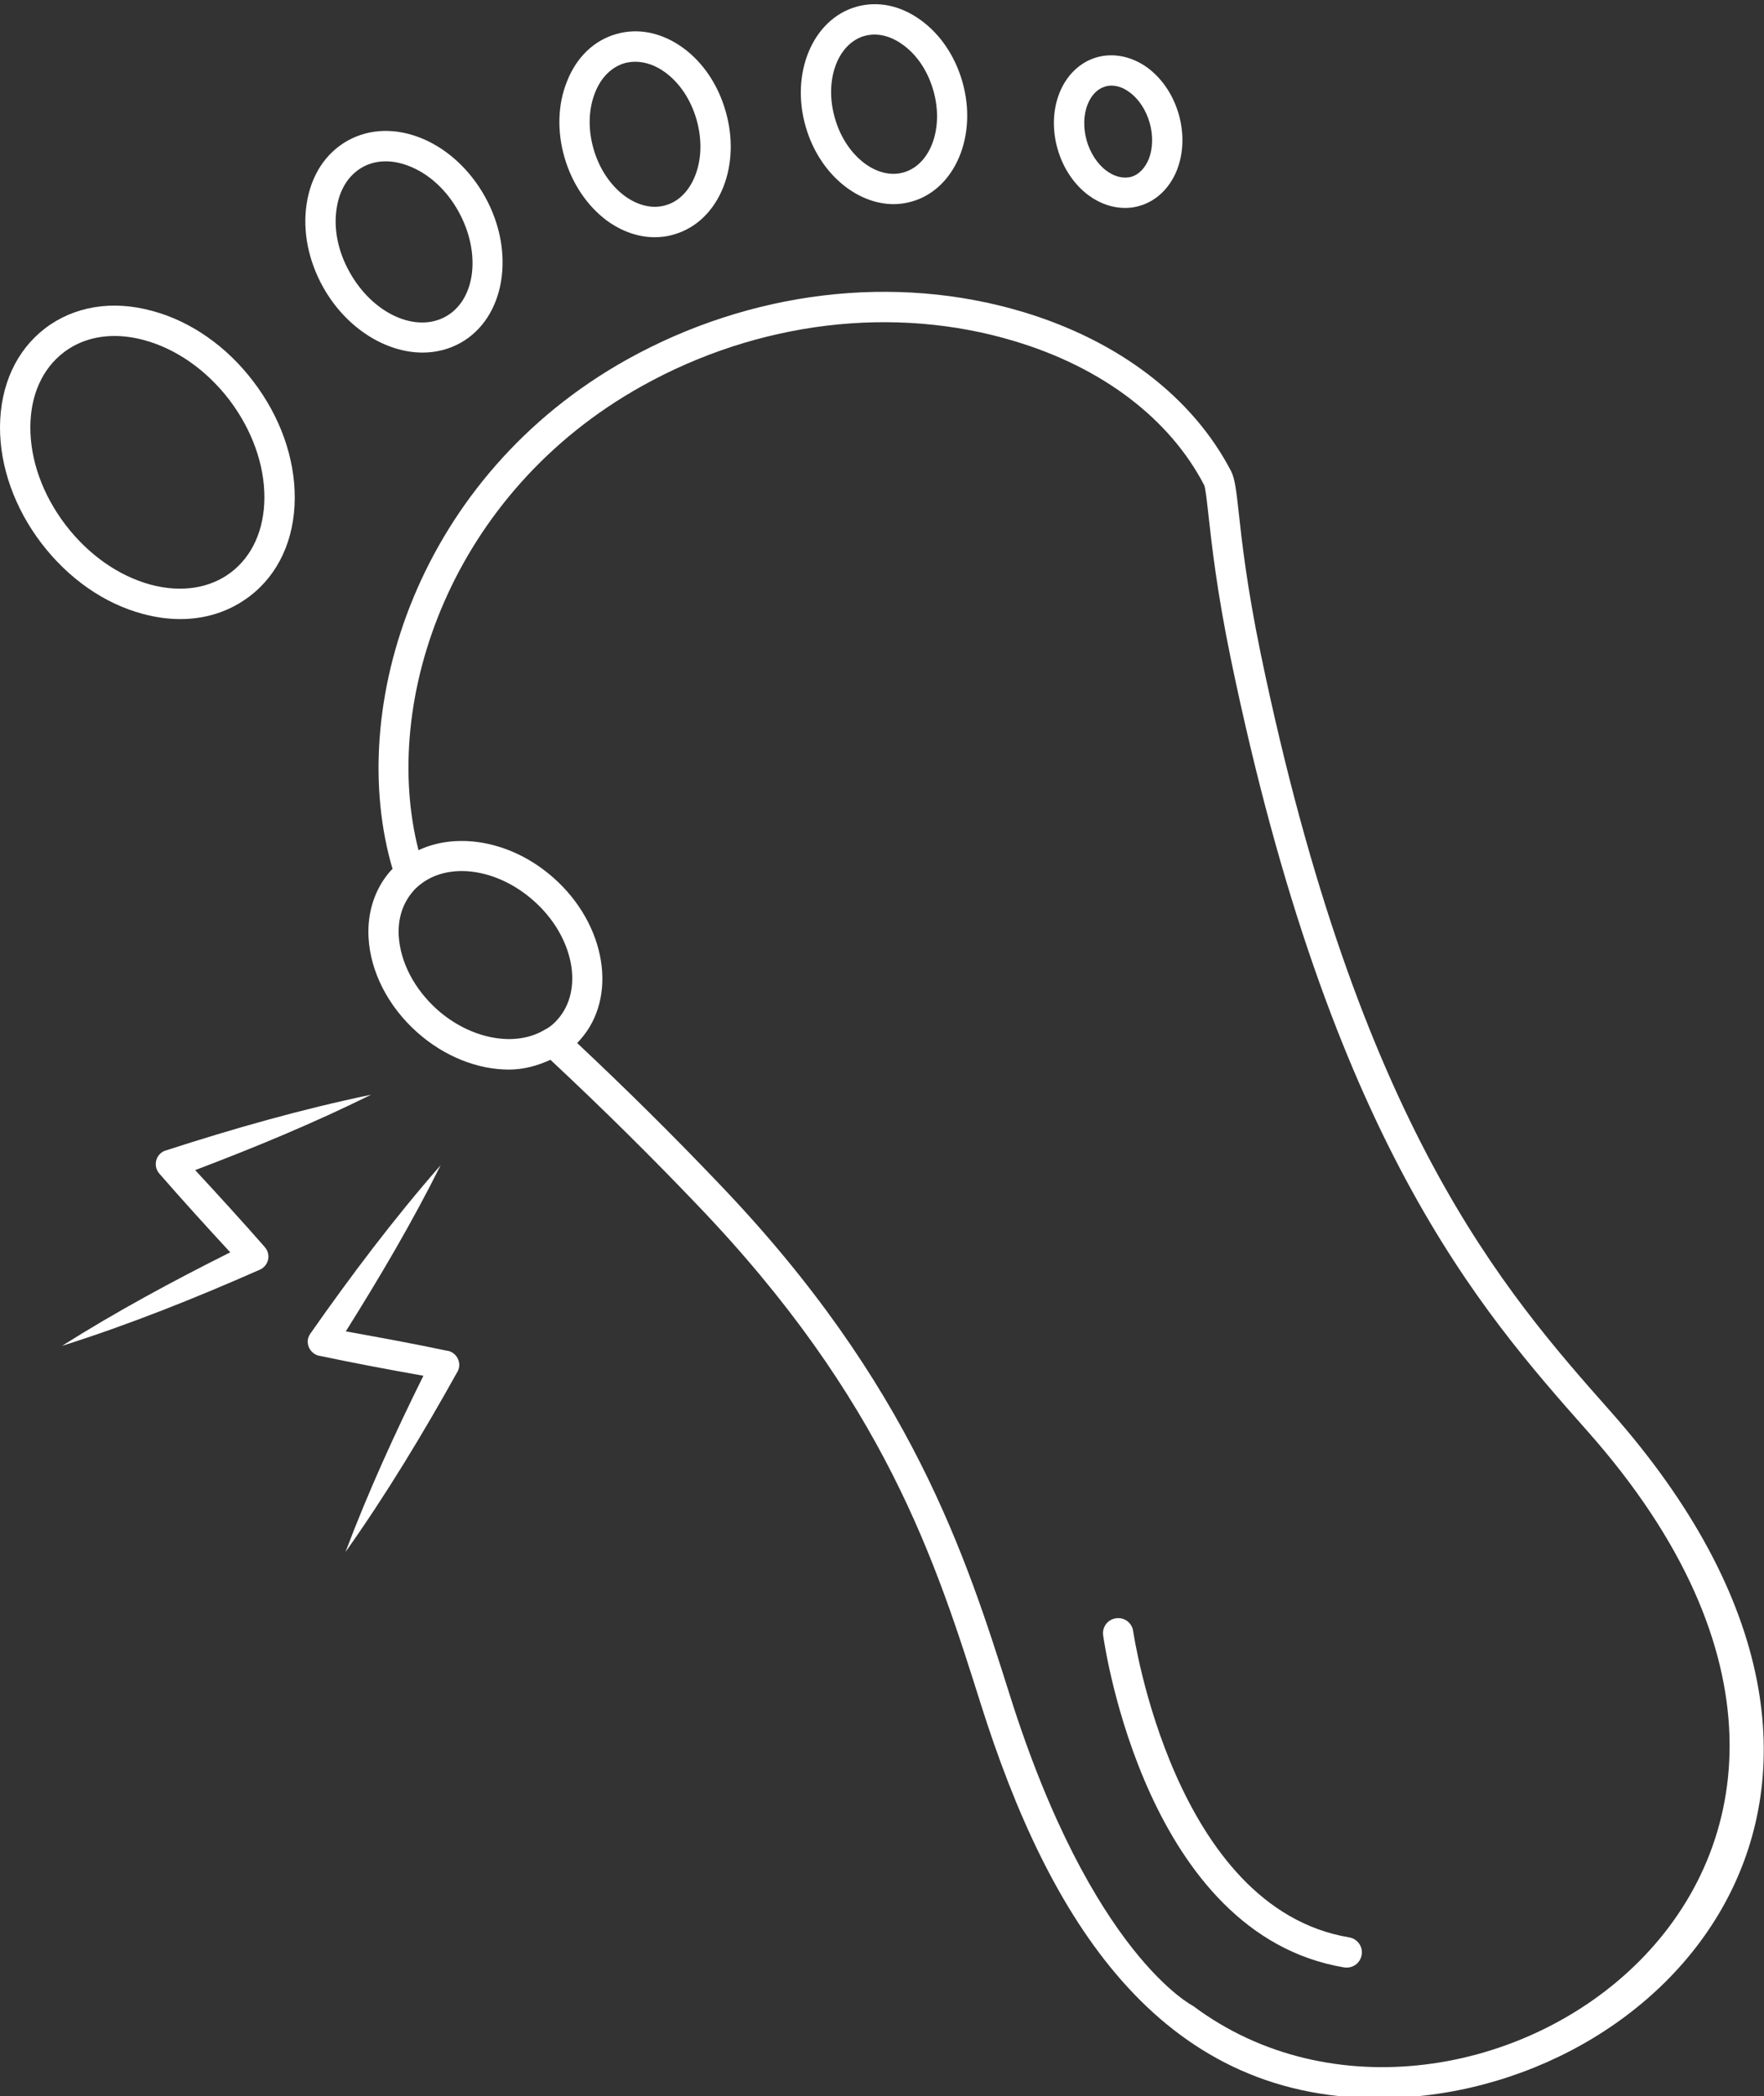
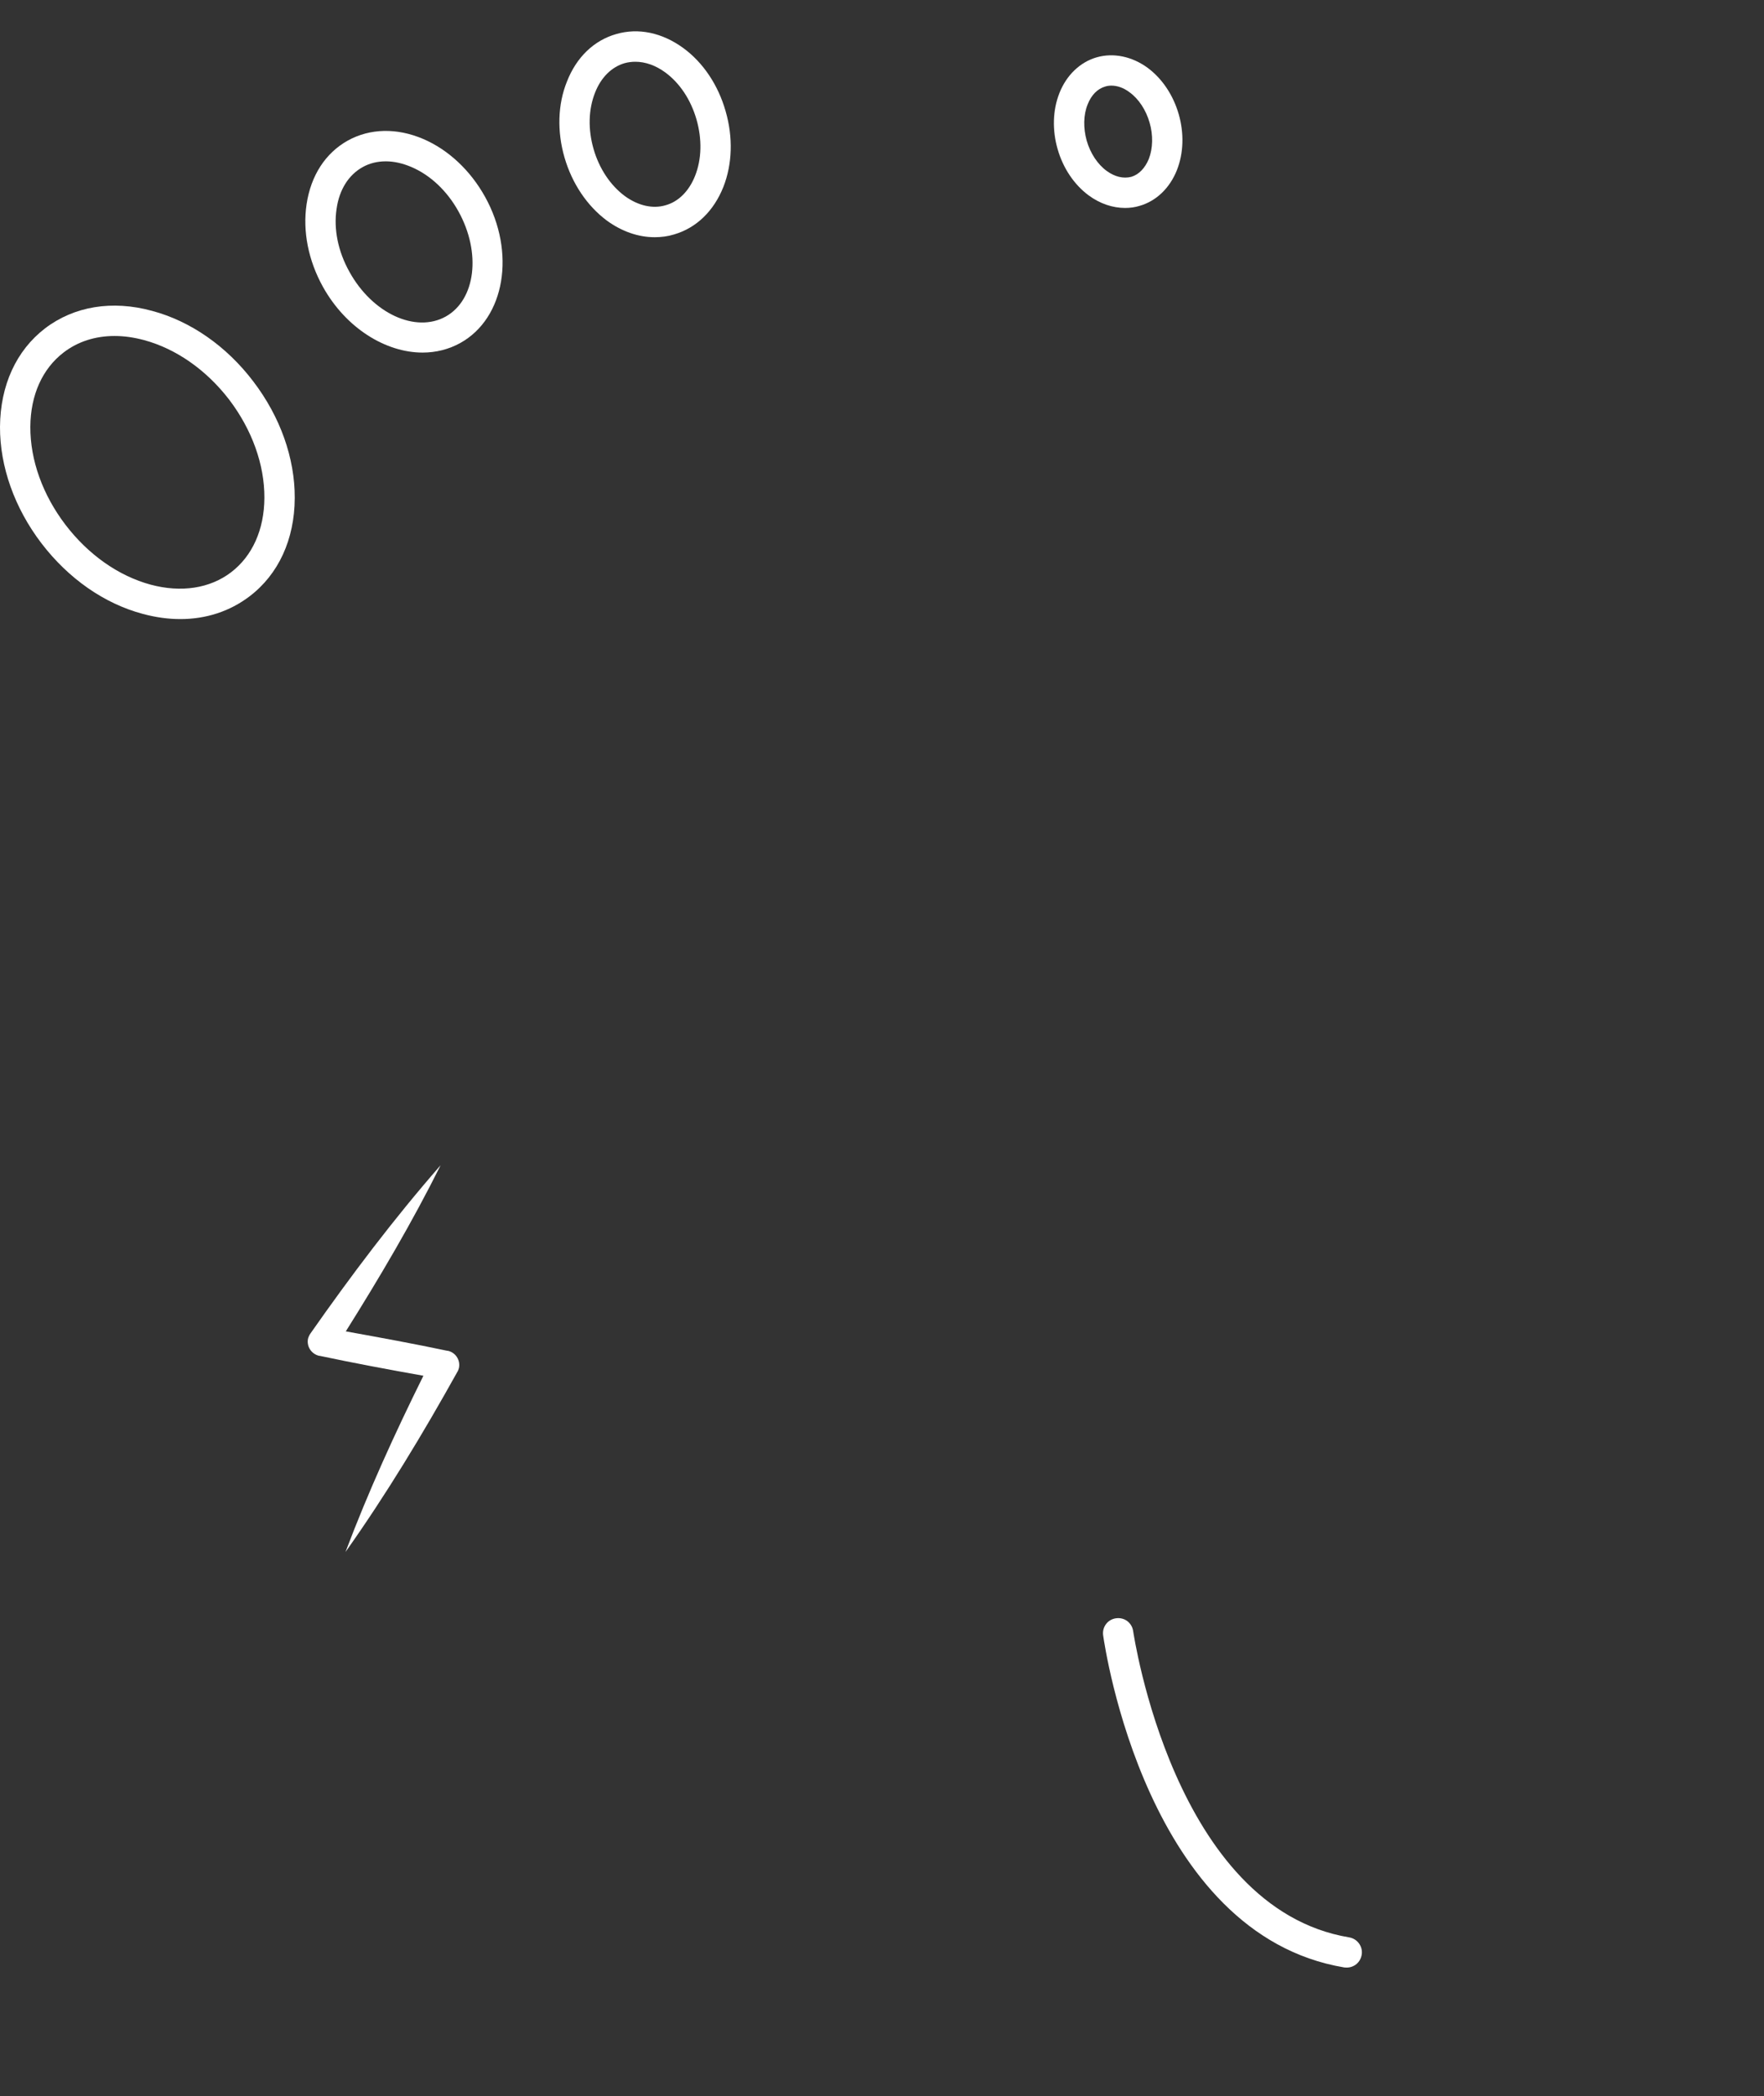
<svg xmlns="http://www.w3.org/2000/svg" fill="#ffffff" height="51.8" preserveAspectRatio="xMidYMid meet" version="1" viewBox="-0.0 -0.1 43.6 51.8" width="43.6" zoomAndPan="magnify">
  <rect x="-0.0" y="-0.1" width="43.6" height="51.8" fill="#333333" stroke="none" />
  <defs>
    <clipPath id="a">
-       <path d="M 9 7 L 43.602 7 L 43.602 51.75 L 9 51.75 Z M 9 7" />
-     </clipPath>
+       </clipPath>
  </defs>
  <g>
    <g clip-path="url(#a)" id="change1_1">
      <path d="M 29.492 49.473 C 29.492 49.473 26.984 48.215 24.961 41.797 C 23.879 38.371 22.531 34.109 17.758 29.137 C 16.641 27.965 15.492 26.828 14.266 25.676 C 14.293 25.648 14.32 25.617 14.344 25.59 C 15.277 24.539 14.98 22.75 13.691 21.602 C 12.68 20.699 11.336 20.445 10.344 20.91 C 9.398 17.219 11.137 12.074 15.871 9.438 C 18.738 7.84 22.094 7.434 25.066 8.328 C 27.238 8.977 28.906 10.242 29.762 11.887 C 29.797 11.965 29.832 12.297 29.871 12.648 C 29.949 13.344 30.074 14.504 30.426 16.203 C 32.895 28.102 36.562 32.246 39.242 35.273 C 48.91 46.184 36.242 54.523 29.492 49.473 Z M 13.781 25.094 C 13.695 25.191 13.605 25.27 13.508 25.324 C 13.504 25.324 13.504 25.328 13.5 25.328 C 13.496 25.332 13.492 25.332 13.488 25.332 C 12.762 25.793 11.637 25.59 10.805 24.848 C 10.238 24.34 9.895 23.676 9.855 23.027 C 9.832 22.59 9.957 22.207 10.227 21.906 C 10.262 21.863 10.309 21.824 10.348 21.789 C 10.348 21.789 10.359 21.781 10.363 21.777 C 11.074 21.188 12.289 21.355 13.195 22.164 C 14.176 23.035 14.441 24.352 13.781 25.094 Z M 39.805 34.777 C 37.18 31.812 33.586 27.754 31.16 16.051 C 30.816 14.387 30.691 13.246 30.617 12.566 C 30.555 12.008 30.523 11.727 30.426 11.539 C 29.477 9.715 27.648 8.32 25.285 7.609 C 22.113 6.656 18.551 7.086 15.504 8.781 C 10.332 11.664 8.523 17.383 9.703 21.375 C 9.688 21.391 9.668 21.402 9.656 21.418 C 9.27 21.852 9.074 22.438 9.109 23.07 C 9.156 23.914 9.59 24.766 10.305 25.406 C 10.984 26.012 11.809 26.332 12.582 26.332 C 12.945 26.332 13.289 26.234 13.605 26.09 C 14.879 27.281 16.062 28.449 17.215 29.656 C 21.867 34.5 23.133 38.496 24.246 42.023 C 25.906 47.281 28.617 51.75 34.078 51.75 C 41.086 51.75 48.16 44.211 39.805 34.777" fill="inherit" />
    </g>
    <g id="change1_2">
      <path d="M 0.75 10.449 C 0.754 9.664 1.047 9.012 1.574 8.609 C 1.926 8.34 2.355 8.203 2.832 8.203 C 3.07 8.203 3.312 8.238 3.562 8.305 C 4.355 8.52 5.102 9.043 5.668 9.781 C 6.23 10.523 6.539 11.383 6.535 12.203 C 6.531 12.988 6.238 13.641 5.711 14.043 C 5.188 14.441 4.48 14.551 3.723 14.348 C 2.93 14.133 2.184 13.609 1.617 12.867 C 1.055 12.129 0.746 11.27 0.75 10.449 Z M 3.527 15.07 C 3.844 15.156 4.156 15.199 4.457 15.199 C 5.094 15.199 5.68 15.008 6.168 14.637 C 6.883 14.094 7.281 13.23 7.285 12.207 C 7.289 11.219 6.926 10.199 6.262 9.328 C 5.602 8.457 4.711 7.836 3.758 7.582 C 2.77 7.312 1.832 7.469 1.117 8.012 C 0.402 8.559 0.008 9.422 0 10.445 C -0.004 11.43 0.359 12.453 1.023 13.324 C 1.688 14.195 2.574 14.816 3.527 15.07" fill="inherit" />
    </g>
    <g id="change1_3">
      <path d="M 8.32 5.055 C 8.387 4.586 8.617 4.223 8.961 4.031 C 9.133 3.934 9.328 3.887 9.535 3.887 C 9.738 3.887 9.949 3.934 10.168 4.027 C 10.637 4.227 11.051 4.617 11.332 5.125 C 11.898 6.145 11.758 7.309 11.016 7.723 C 10.27 8.137 9.207 7.645 8.641 6.625 C 8.355 6.117 8.242 5.559 8.32 5.055 Z M 10.445 8.613 C 10.773 8.613 11.09 8.535 11.379 8.375 C 12.48 7.762 12.754 6.141 11.988 4.762 C 11.625 4.109 11.082 3.602 10.465 3.336 C 9.809 3.055 9.145 3.07 8.594 3.375 C 8.043 3.684 7.684 4.238 7.578 4.945 C 7.477 5.613 7.621 6.34 7.984 6.992 C 8.551 8.008 9.531 8.613 10.445 8.613" fill="inherit" />
    </g>
    <g id="change1_4">
      <path d="M 14.707 2.191 C 14.855 1.812 15.117 1.555 15.438 1.461 C 15.523 1.438 15.613 1.426 15.703 1.426 C 15.949 1.426 16.207 1.516 16.445 1.691 C 16.801 1.953 17.074 2.363 17.215 2.852 C 17.355 3.34 17.344 3.832 17.18 4.246 C 17.031 4.621 16.773 4.883 16.449 4.973 C 16.133 5.066 15.773 4.984 15.445 4.746 C 15.09 4.484 14.812 4.07 14.672 3.586 C 14.531 3.098 14.543 2.605 14.707 2.191 Z M 15 5.352 C 15.371 5.621 15.777 5.762 16.18 5.762 C 16.344 5.762 16.504 5.742 16.656 5.695 C 17.211 5.535 17.641 5.117 17.879 4.52 C 18.102 3.953 18.121 3.289 17.934 2.645 C 17.75 2 17.379 1.445 16.887 1.086 C 16.367 0.707 15.777 0.582 15.23 0.742 C 14.68 0.898 14.246 1.316 14.012 1.918 C 13.785 2.48 13.766 3.148 13.953 3.793 C 14.141 4.438 14.512 4.988 15 5.352" fill="inherit" />
    </g>
    <g id="change1_5">
-       <path d="M 21.363 0.789 C 21.449 0.766 21.531 0.754 21.617 0.754 C 21.852 0.754 22.098 0.844 22.324 1.012 C 22.668 1.262 22.93 1.656 23.066 2.125 C 23.336 3.051 23.008 3.965 22.336 4.16 C 21.676 4.352 20.902 3.754 20.637 2.824 C 20.367 1.898 20.695 0.984 21.363 0.789 Z M 22.09 4.945 C 22.242 4.945 22.395 4.922 22.543 4.879 C 23.613 4.57 24.168 3.242 23.785 1.914 C 23.605 1.289 23.246 0.754 22.77 0.406 C 22.266 0.035 21.695 -0.086 21.156 0.07 C 20.09 0.379 19.531 1.707 19.914 3.031 C 20.242 4.172 21.16 4.945 22.09 4.945" fill="inherit" />
-     </g>
+       </g>
    <g id="change1_6">
      <path d="M 26.883 2.48 C 26.973 2.25 27.125 2.094 27.316 2.039 C 27.363 2.023 27.418 2.016 27.469 2.016 C 27.617 2.016 27.773 2.07 27.918 2.18 C 28.145 2.344 28.324 2.617 28.414 2.93 C 28.504 3.238 28.496 3.566 28.395 3.828 C 28.301 4.055 28.148 4.215 27.961 4.27 C 27.766 4.32 27.555 4.27 27.355 4.125 C 27.129 3.961 26.949 3.688 26.859 3.375 C 26.773 3.066 26.777 2.738 26.883 2.48 Z M 26.91 4.73 C 27.188 4.934 27.5 5.039 27.809 5.039 C 27.93 5.039 28.051 5.023 28.164 4.988 C 28.578 4.871 28.914 4.547 29.09 4.102 C 29.254 3.684 29.27 3.195 29.133 2.719 C 28.996 2.246 28.723 1.84 28.363 1.574 C 27.977 1.293 27.52 1.199 27.109 1.316 C 26.695 1.434 26.359 1.758 26.184 2.203 C 26.02 2.621 26.004 3.109 26.141 3.586 C 26.277 4.059 26.551 4.465 26.91 4.73" fill="inherit" />
    </g>
    <g id="change1_7">
-       <path d="M 6.539 30.711 C 5.977 30.07 5.402 29.441 4.824 28.816 C 6.297 28.258 7.75 27.656 9.172 26.953 C 7.445 27.312 5.758 27.793 4.094 28.332 C 4.051 28.344 4.008 28.367 3.969 28.402 C 3.824 28.531 3.809 28.754 3.938 28.902 L 3.945 28.91 C 4.516 29.566 5.102 30.211 5.691 30.848 C 4.277 31.555 2.879 32.309 1.531 33.16 C 3.207 32.629 4.828 31.98 6.422 31.277 C 6.453 31.266 6.484 31.242 6.512 31.219 C 6.66 31.094 6.676 30.867 6.547 30.723 L 6.539 30.711" fill="inherit" />
-     </g>
+       </g>
    <g id="change1_8">
      <path d="M 11.07 33.281 L 11.055 33.281 C 10.223 33.105 9.387 32.953 8.547 32.801 C 9.383 31.469 10.184 30.113 10.891 28.695 C 9.73 30.023 8.676 31.422 7.672 32.855 C 7.645 32.895 7.625 32.938 7.613 32.984 C 7.574 33.176 7.699 33.363 7.891 33.406 L 7.902 33.406 C 8.754 33.586 9.609 33.746 10.465 33.898 C 9.762 35.316 9.102 36.762 8.539 38.254 C 9.555 36.82 10.457 35.324 11.305 33.801 C 11.324 33.773 11.336 33.734 11.344 33.703 C 11.383 33.512 11.262 33.324 11.07 33.281" fill="inherit" />
    </g>
    <g id="change1_9">
      <path d="M 33.348 47.777 C 29.012 47.055 28.02 40.277 28.008 40.211 C 27.98 40.008 27.801 39.863 27.586 39.891 C 27.379 39.918 27.238 40.105 27.266 40.312 C 27.309 40.613 28.344 47.707 33.227 48.52 C 33.246 48.52 33.266 48.523 33.285 48.523 C 33.469 48.523 33.625 48.395 33.656 48.207 C 33.691 48.004 33.551 47.812 33.348 47.777" fill="inherit" />
    </g>
  </g>
</svg>